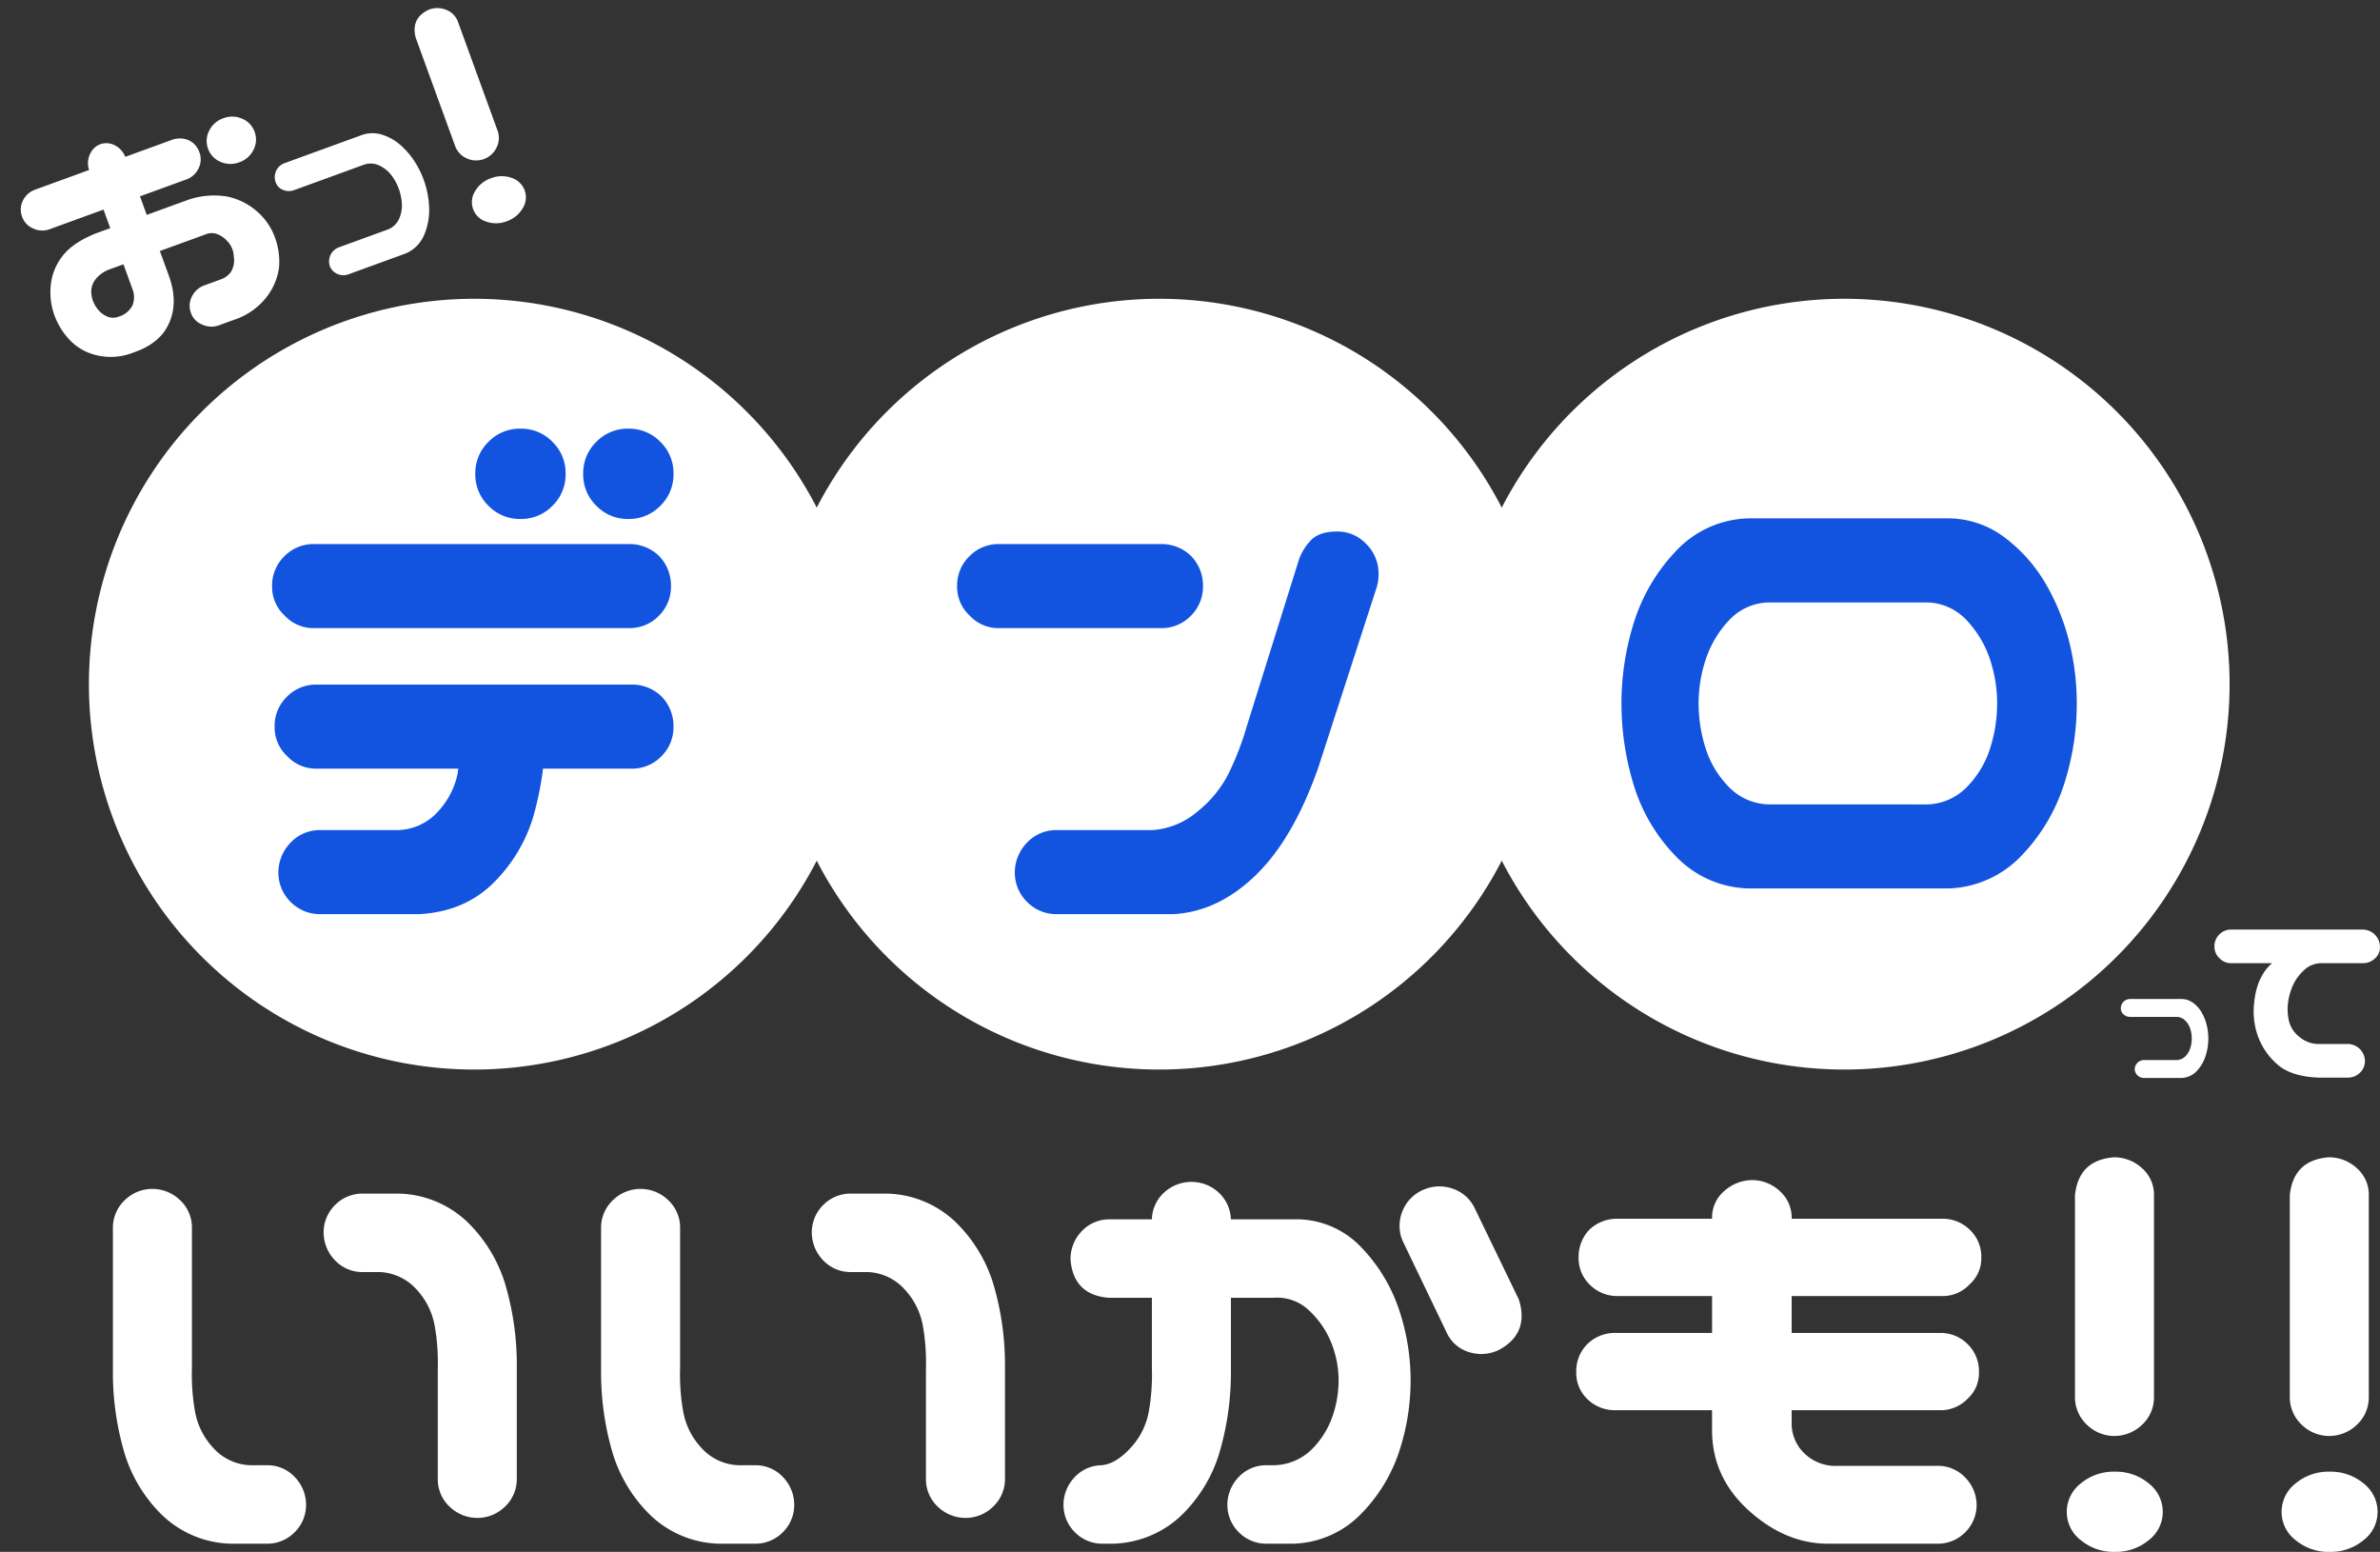
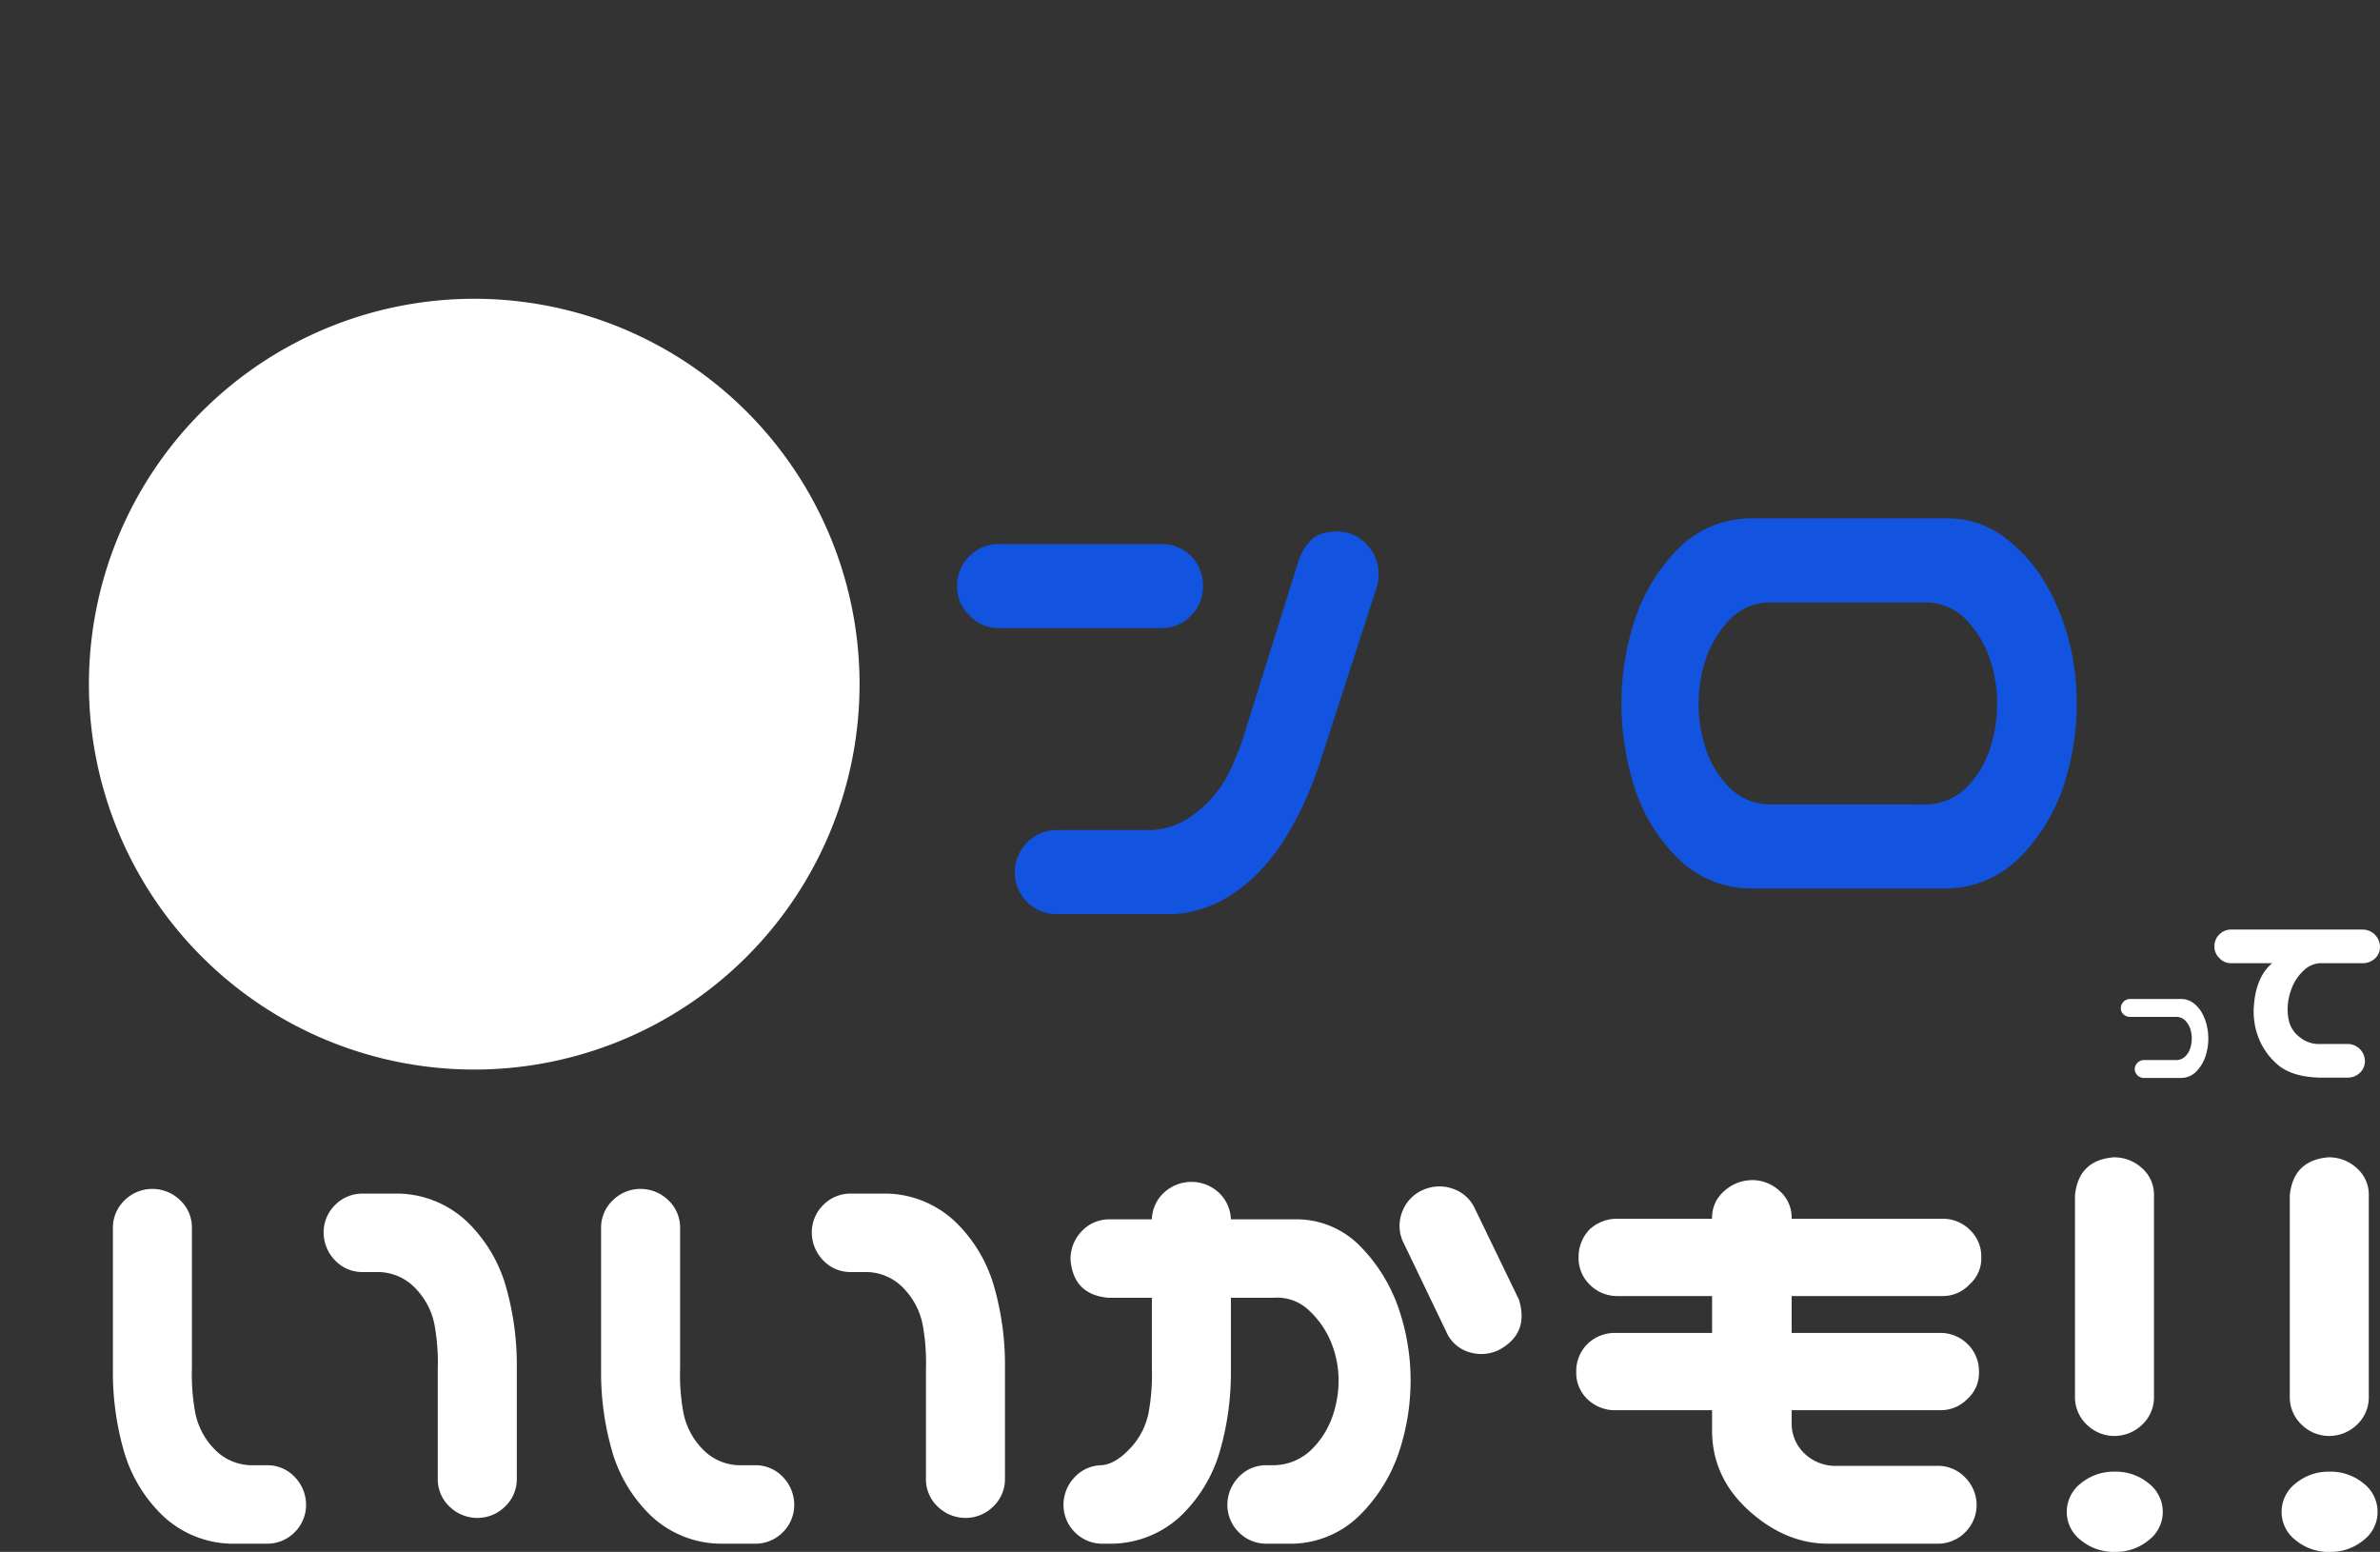
<svg xmlns="http://www.w3.org/2000/svg" width="555.9" height="362.418">
  <rect width="100%" height="100%" fill="#333333" stroke="none" />
  <g data-name="グループ 4518">
    <path data-name="パス 253" d="M35.395 277.652a9.326 9.326 0 016.563 2.529 8.746 8.746 0 012.871 6.357v32.949a49.32 49.32 0 00.752 10.322 16.751 16.751 0 004.307 8.408 12.162 12.162 0 008.613 3.965h4.1a8.746 8.746 0 016.357 2.871 9.326 9.326 0 012.529 6.563 8.951 8.951 0 01-2.666 6.221 8.951 8.951 0 01-6.221 2.666h-8.75a24.017 24.017 0 01-15.791-6.494 34 34 0 01-8.955-14.561 66.4 66.4 0 01-2.734-18.32v-34.59a8.826 8.826 0 012.734-6.221 9.2 9.2 0 016.291-2.665zm76.289 76.836a9.326 9.326 0 01-6.562-2.529 8.746 8.746 0 01-2.871-6.357v-25.84a49.32 49.32 0 00-.752-10.322 16.751 16.751 0 00-4.307-8.408 12.162 12.162 0 00-8.613-3.965h-4.1a8.746 8.746 0 01-6.357-2.871 9.326 9.326 0 01-2.529-6.562 8.951 8.951 0 012.666-6.221 8.951 8.951 0 016.221-2.666h8.75a24.017 24.017 0 0115.791 6.494 34 34 0 018.955 14.561 66.4 66.4 0 012.734 18.32v27.48a8.826 8.826 0 01-2.734 6.221 9.2 9.2 0 01-6.292 2.665zm37.734-76.836a9.326 9.326 0 016.563 2.529 8.746 8.746 0 012.871 6.357v32.949a49.32 49.32 0 00.752 10.322 16.751 16.751 0 004.307 8.408 12.162 12.162 0 008.613 3.965h4.1a8.746 8.746 0 016.357 2.871 9.326 9.326 0 012.529 6.563 8.951 8.951 0 01-2.666 6.221 8.951 8.951 0 01-6.221 2.666h-8.75a24.017 24.017 0 01-15.791-6.494 34 34 0 01-8.955-14.561 66.4 66.4 0 01-2.734-18.32v-34.59a8.826 8.826 0 012.734-6.221 9.2 9.2 0 016.291-2.665zm76.289 76.836a9.326 9.326 0 01-6.562-2.529 8.746 8.746 0 01-2.871-6.357v-25.84a49.32 49.32 0 00-.752-10.322 16.751 16.751 0 00-4.307-8.408 12.162 12.162 0 00-8.613-3.965h-4.1a8.746 8.746 0 01-6.357-2.871 9.326 9.326 0 01-2.529-6.562 8.951 8.951 0 012.666-6.221 8.951 8.951 0 016.221-2.666h8.75a24.017 24.017 0 0115.791 6.494 34 34 0 018.955 14.561 66.4 66.4 0 012.734 18.32v27.48a8.826 8.826 0 01-2.734 6.221 9.2 9.2 0 01-6.292 2.665zm76.426-69.727a20.817 20.817 0 0115.723 6.426 38.681 38.681 0 018.887 14.561 51.806 51.806 0 012.734 16.611 53.015 53.015 0 01-2.666 16.611 37.558 37.558 0 01-8.887 14.561 22.968 22.968 0 01-15.791 6.973h-6.565a8.951 8.951 0 01-6.218-2.666 8.951 8.951 0 01-2.666-6.221 9.326 9.326 0 012.529-6.562 8.746 8.746 0 016.355-2.872h1.917a12.885 12.885 0 008.818-3.623 20.2 20.2 0 004.854-7.583 25.586 25.586 0 001.5-8.613 23.681 23.681 0 00-1.641-8.613 20.936 20.936 0 00-5.127-7.588 10.775 10.775 0 00-8.404-3.086h-9.98v18.047a66.4 66.4 0 01-2.737 18.325 34 34 0 01-8.953 14.56 24.017 24.017 0 01-15.791 6.495h-2.734a8.951 8.951 0 01-6.222-2.666 8.951 8.951 0 01-2.665-6.221 9.326 9.326 0 012.529-6.562 8.746 8.746 0 016.357-2.871q3.281-.273 6.7-3.965a16.751 16.751 0 004.307-8.408 49.32 49.32 0 00.752-10.322v-16.412H258.93q-8.2-.684-8.887-8.887a9.326 9.326 0 012.525-6.558 8.746 8.746 0 016.357-2.871h10.117a8.834 8.834 0 012.876-6.284 9.471 9.471 0 016.563-2.461 9.343 9.343 0 016.287 2.593 8.922 8.922 0 012.734 6.152zm30.488-6.973a9.325 9.325 0 016.836-.137 8.739 8.739 0 015.059 4.648l10.252 21.193q2.461 7.93-4.648 11.758a9.426 9.426 0 01-7.109.479 8.432 8.432 0 01-5.2-4.717l-10.248-21.329a9.02 9.02 0 01.068-6.973 8.972 8.972 0 014.991-4.921zm130.157 15.86a8.083 8.083 0 01-2.734 6.289 8.508 8.508 0 01-6.426 2.734h-35.137v8.613h34.587a8.957 8.957 0 016.494 2.6 8.776 8.776 0 012.666 6.563 8.083 8.083 0 01-2.734 6.289 8.728 8.728 0 01-6.426 2.6h-34.59v3.418a9.671 9.671 0 002.871 6.563 10.441 10.441 0 007.93 3.008h23.516a8.746 8.746 0 016.357 2.871 9.156 9.156 0 012.529 6.426 8.951 8.951 0 01-2.666 6.221 8.951 8.951 0 01-6.221 2.666h-25.426q-10.117.137-18.8-7.656t-8.681-18.876v-4.648h-22.558a9.086 9.086 0 01-6.494-2.529 8.394 8.394 0 01-2.667-6.355 8.9 8.9 0 012.6-6.563 9.191 9.191 0 016.563-2.6h22.559v-8.613h-22.015a8.957 8.957 0 01-6.494-2.6 8.614 8.614 0 01-2.666-6.426 9.191 9.191 0 012.6-6.562 9.471 9.471 0 016.563-2.461h22.012v-.137a8.115 8.115 0 012.871-6.357 9.819 9.819 0 016.7-2.529 9.454 9.454 0 016.357 2.666 8.239 8.239 0 012.666 6.221v.137h35.134a8.957 8.957 0 016.494 2.6 8.614 8.614 0 012.666 6.427zm30.9 41.7a9.2 9.2 0 01-6.289-2.666 8.826 8.826 0 01-2.734-6.221v-47.3q.82-8.2 9.023-8.887a9.57 9.57 0 016.631 2.529 8.2 8.2 0 012.8 6.357v47.3a8.746 8.746 0 01-2.871 6.357 9.326 9.326 0 01-6.562 2.53zm11.483 17.773a8.281 8.281 0 01-3.281 6.563 11.98 11.98 0 01-7.93 2.734 11.98 11.98 0 01-7.93-2.734 8.281 8.281 0 01-3.281-6.562 8.409 8.409 0 013.281-6.7 11.98 11.98 0 017.93-2.734 11.98 11.98 0 017.93 2.734 8.409 8.409 0 013.281 6.699zm38.691-17.774a9.2 9.2 0 01-6.289-2.666 8.826 8.826 0 01-2.734-6.221v-47.3q.82-8.2 9.023-8.887a9.57 9.57 0 016.631 2.529 8.2 8.2 0 012.8 6.357v47.3a8.746 8.746 0 01-2.871 6.357 9.326 9.326 0 01-6.56 2.531zm11.484 17.774a8.281 8.281 0 01-3.281 6.563 11.98 11.98 0 01-7.93 2.734 11.98 11.98 0 01-7.93-2.734 8.281 8.281 0 01-3.281-6.562 8.409 8.409 0 013.281-6.7 11.98 11.98 0 017.93-2.734 11.98 11.98 0 017.93 2.734 8.409 8.409 0 013.281 6.699z" fill="#fff" />
-     <path data-name="パス 250" d="M5.17 50.632a4.642 4.642 0 01.192-3.811 5.036 5.036 0 012.897-2.55l12.553-4.57a4.961 4.961 0 01.219-3.737 4.276 4.276 0 012.481-2.317 4.239 4.239 0 013.358.316 5.059 5.059 0 012.383 2.666l10.866-3.955a5.312 5.312 0 013.931.065 4.77 4.77 0 012.524 2.823 4.678 4.678 0 01-.205 3.775 4.962 4.962 0 01-2.883 2.587l-10.79 3.928 1.576 4.33 9.25-3.366a18.6 18.6 0 019.567-.908 15.221 15.221 0 016.84 3.372 14.649 14.649 0 014.136 5.77 16.466 16.466 0 011.103 7.5 14.457 14.457 0 01-2.914 6.84 15.878 15.878 0 01-7.664 5.323l-3.378 1.23a4.988 4.988 0 01-3.957-.137 4.45 4.45 0 01-2.644-2.699 4.708 4.708 0 01.214-3.865 5.192 5.192 0 012.993-2.627l3.817-1.39a4.883 4.883 0 002.29-1.706 5.223 5.223 0 00.679-3.614 5.391 5.391 0 00-1.583-3.664 6 6 0 00-2.079-1.487 3.617 3.617 0 00-2.587-.14l-11.012 4.008 2.084 5.727q2.218 6.093.15 10.92-2.04 4.902-8.407 7.054a14.093 14.093 0 01-8.173.73 12.541 12.541 0 01-6.546-3.484 16.762 16.762 0 01-3.76-5.99 15.889 15.889 0 01-.853-6.797 13.161 13.161 0 012.63-6.817q2.335-3.178 7.761-5.402l3.524-1.283-1.576-4.331-12.553 4.569a4.895 4.895 0 01-3.884-.166 4.554 4.554 0 01-2.57-2.72zM48.604 34.74a5.149 5.149 0 01.254-4.212 5.722 5.722 0 013.305-2.906 5.722 5.722 0 014.4.101 5.149 5.149 0 012.902 3.06 5.149 5.149 0 01-.257 4.208 5.722 5.722 0 01-3.305 2.905 5.722 5.722 0 01-4.4-.1 5.149 5.149 0 01-2.903-3.054zM25.598 62.901a7.326 7.326 0 00-3.213 2.25 4.632 4.632 0 00-1.063 2.674 6.57 6.57 0 00.374 2.4 7.077 7.077 0 001.296 2.188 5.505 5.505 0 002.095 1.524 3.391 3.391 0 002.547.03 5.188 5.188 0 003.337-2.71 5.207 5.207 0 00-.054-3.805l-2.085-5.727zM85.16 38.412l-16.445 5.985a3.532 3.532 0 01-2.57-.028 2.976 2.976 0 01-1.773-1.85 3.468 3.468 0 012.056-4.405l18.09-6.584a7.487 7.487 0 014.802-.052 11.786 11.786 0 014.238 2.415 18.336 18.336 0 013.215 3.719 21.212 21.212 0 012.186 4.359 21.292 21.292 0 011.273 6.42 14.973 14.973 0 01-1.13 6.396 8.052 8.052 0 01-4.496 4.463l-13.155 4.788a3.433 3.433 0 01-2.613-.046 3.259 3.259 0 01-1.79-1.81 3.5 3.5 0 012.114-4.426l11.513-4.19a4.764 4.764 0 002.533-2.452 7.4 7.4 0 00.654-3.498 12.2 12.2 0 00-.719-3.53 11.89 11.89 0 00-1.707-3.136 7.674 7.674 0 00-2.75-2.257 4.7 4.7 0 00-3.526-.28zm27.755-1.223a5.257 5.257 0 01-3.898-.202 5.043 5.043 0 01-2.683-2.806L97.088 8.78q-1.162-4.564 3.108-6.535a5.469 5.469 0 014.055.062 4.686 4.686 0 012.746 2.867l9.245 25.4a5 5 0 01-.3 3.976 5.329 5.329 0 01-3.027 2.64zm9.642 7.299a4.732 4.732 0 01-.48 4.165 6.846 6.846 0 01-3.722 3.018 6.846 6.846 0 01-4.793.081 4.732 4.732 0 01-3.044-2.882 4.805 4.805 0 01.453-4.236 6.846 6.846 0 013.724-3.017 6.846 6.846 0 014.792-.082 4.805 4.805 0 013.07 2.953z" fill="#fff" />
    <path data-name="パス 258" d="M508.456 237.477h-10.938a2.207 2.207 0 01-1.5-.566 1.86 1.86 0 01-.65-1.462 2.168 2.168 0 012.15-2.149h12.031a4.679 4.679 0 012.832 1 7.367 7.367 0 011.973 2.324 11.46 11.46 0 011.094 2.871 13.257 13.257 0 01.352 3.027 13.308 13.308 0 01-.625 4.043 9.358 9.358 0 01-2.032 3.512 5.033 5.033 0 01-3.594 1.66h-8.75a2.145 2.145 0 01-1.523-.585 2.037 2.037 0 01-.664-1.445 2.184 2.184 0 012.187-2.149h7.656a2.977 2.977 0 002.012-.9 4.626 4.626 0 001.133-1.914 7.625 7.625 0 00.332-2.227 7.432 7.432 0 00-.332-2.207 4.8 4.8 0 00-1.132-1.912 2.94 2.94 0 00-2.012-.921zm8.773-16.465a3.788 3.788 0 011.139-2.78 3.788 3.788 0 012.783-1.143h30.7a4.051 4.051 0 014.043 4.043 3.515 3.515 0 01-1.2 2.725 4.1 4.1 0 01-2.842 1.084h-9.9a5.855 5.855 0 00-3.867 1.7 10.75 10.75 0 00-2.578 3.6 14.264 14.264 0 00-1.11 4.136 11.918 11.918 0 00.264 4.16 6.654 6.654 0 002.4 3.6 7.015 7.015 0 004.131 1.67h7.148a4.051 4.051 0 014.043 4.043 3.748 3.748 0 01-1.228 2.727 4 4 0 01-2.813 1.083h-6.738q-6.5-.234-9.727-3.135a15.864 15.864 0 01-4.509-6.592 17.163 17.163 0 01-.879-7.559q.527-5.742 3.574-8.848.293-.293.645-.586h-9.553a3.646 3.646 0 01-2.754-1.172 3.646 3.646 0 01-1.172-2.753z" fill="#fff" />
    <path data-name="パス 251" d="M110.768 69.777a90 90 0 11-90 90 90 90 0 0190-90z" fill="#fff" />
-     <path data-name="パス 254" d="M270.768 69.777a90 90 0 11-90 90 90 90 0 0190-90z" fill="#fff" />
-     <path data-name="パス 256" d="M430.768 69.777a90 90 0 11-90 90 90 90 0 0190-90z" fill="#fff" />
-     <path data-name="パス 252" d="M63.557 136.877a9.469 9.469 0 012.856-6.958 9.469 9.469 0 016.955-2.861h73.539a9.848 9.848 0 017.031 2.783 9.848 9.848 0 012.783 7.031 9.469 9.469 0 01-2.853 6.959 9.469 9.469 0 01-6.958 2.856H73.368a9.116 9.116 0 01-6.885-2.93 9.116 9.116 0 01-2.926-6.88zm.586 32.813a9.469 9.469 0 012.856-6.958 9.469 9.469 0 016.958-2.856h73.536a9.848 9.848 0 017.031 2.783 9.848 9.848 0 012.783 7.031 9.469 9.469 0 01-2.856 6.958 9.469 9.469 0 01-6.958 2.856h-20.655a74.061 74.061 0 01-2.344 11.426 36.43 36.43 0 01-9.595 15.6q-6.664 6.368-16.918 6.954H74.543a9.591 9.591 0 01-6.665-2.856 9.591 9.591 0 01-2.856-6.665 9.992 9.992 0 012.71-7.031 9.371 9.371 0 016.812-3.076H93a13.031 13.031 0 009.229-4.248 18.49 18.49 0 004.688-9.082 4.3 4.3 0 01.146-1.025H73.957a9.116 9.116 0 01-6.885-2.93 9.116 9.116 0 01-2.929-6.886zm46.875-59.038a10.171 10.171 0 013.076-7.471 10.171 10.171 0 017.471-3.076 10.171 10.171 0 017.471 3.076 10.171 10.171 0 013.076 7.471 10.171 10.171 0 01-3.076 7.471 10.171 10.171 0 01-7.468 3.076 10.171 10.171 0 01-7.471-3.076 10.171 10.171 0 01-3.079-7.471zm25.2 0a10.171 10.171 0 013.076-7.471 10.171 10.171 0 017.471-3.076 10.171 10.171 0 017.471 3.076 10.171 10.171 0 013.076 7.471 10.171 10.171 0 01-3.076 7.471 10.171 10.171 0 01-7.471 3.076 10.171 10.171 0 01-7.471-3.076 10.171 10.171 0 01-3.081-7.471z" fill="#1254e0" />
    <path data-name="パス 255" d="M223.557 136.877a9.469 9.469 0 012.856-6.958 9.469 9.469 0 016.955-2.861h37.8a9.848 9.848 0 017.031 2.783 9.848 9.848 0 012.78 7.036 9.469 9.469 0 01-2.856 6.958 9.469 9.469 0 01-6.955 2.852h-37.8a9.116 9.116 0 01-6.885-2.93 9.116 9.116 0 01-2.926-6.88zm97.852.732l-13.477 41.598q-5.859 16.7-14.648 25.2t-19.19 9.077h-27.539a9.591 9.591 0 01-6.665-2.856 9.591 9.591 0 01-2.856-6.665 9.992 9.992 0 012.71-7.031 9.371 9.371 0 016.812-3.076h22.558a17.977 17.977 0 0010.473-4.249 26.784 26.784 0 007.4-9.009 68.54 68.54 0 004.248-11.06l12.01-38.378a12.677 12.677 0 013-5.054q1.978-1.978 6.079-1.978a9.186 9.186 0 016.812 2.93 9.714 9.714 0 012.856 7.031 10.215 10.215 0 01-.583 3.516z" fill="#1254e0" />
    <path data-name="パス 257" d="M455.194 121.058a21.916 21.916 0 0113.33 4.688 36.423 36.423 0 019.448 10.84 52.545 52.545 0 015.347 13.33 58.965 58.965 0 011.758 14.355 61.383 61.383 0 01-3 18.97 42.743 42.743 0 01-9.814 16.479 24.594 24.594 0 01-17.069 7.764h-46.726a24.309 24.309 0 01-17.141-7.617 40.79 40.79 0 01-9.741-16.553 64.994 64.994 0 01-2.857-19.043 62.788 62.788 0 012.93-18.97 42.6 42.6 0 019.741-16.553 23.928 23.928 0 0117.068-7.69h46.726zm-4.98 66.8a13.418 13.418 0 009.3-4.175 22.6 22.6 0 005.347-9.009 34.5 34.5 0 001.611-10.4 32.453 32.453 0 00-1.685-10.327 24.548 24.548 0 00-5.347-9.009 13.031 13.031 0 00-9.229-4.248h-37.205a13.031 13.031 0 00-9.229 4.248 24.548 24.548 0 00-5.347 9.009 32.453 32.453 0 00-1.685 10.327 34.5 34.5 0 001.611 10.4 22.6 22.6 0 005.349 9.003 13.418 13.418 0 009.3 4.175z" fill="#1254e0" />
  </g>
</svg>